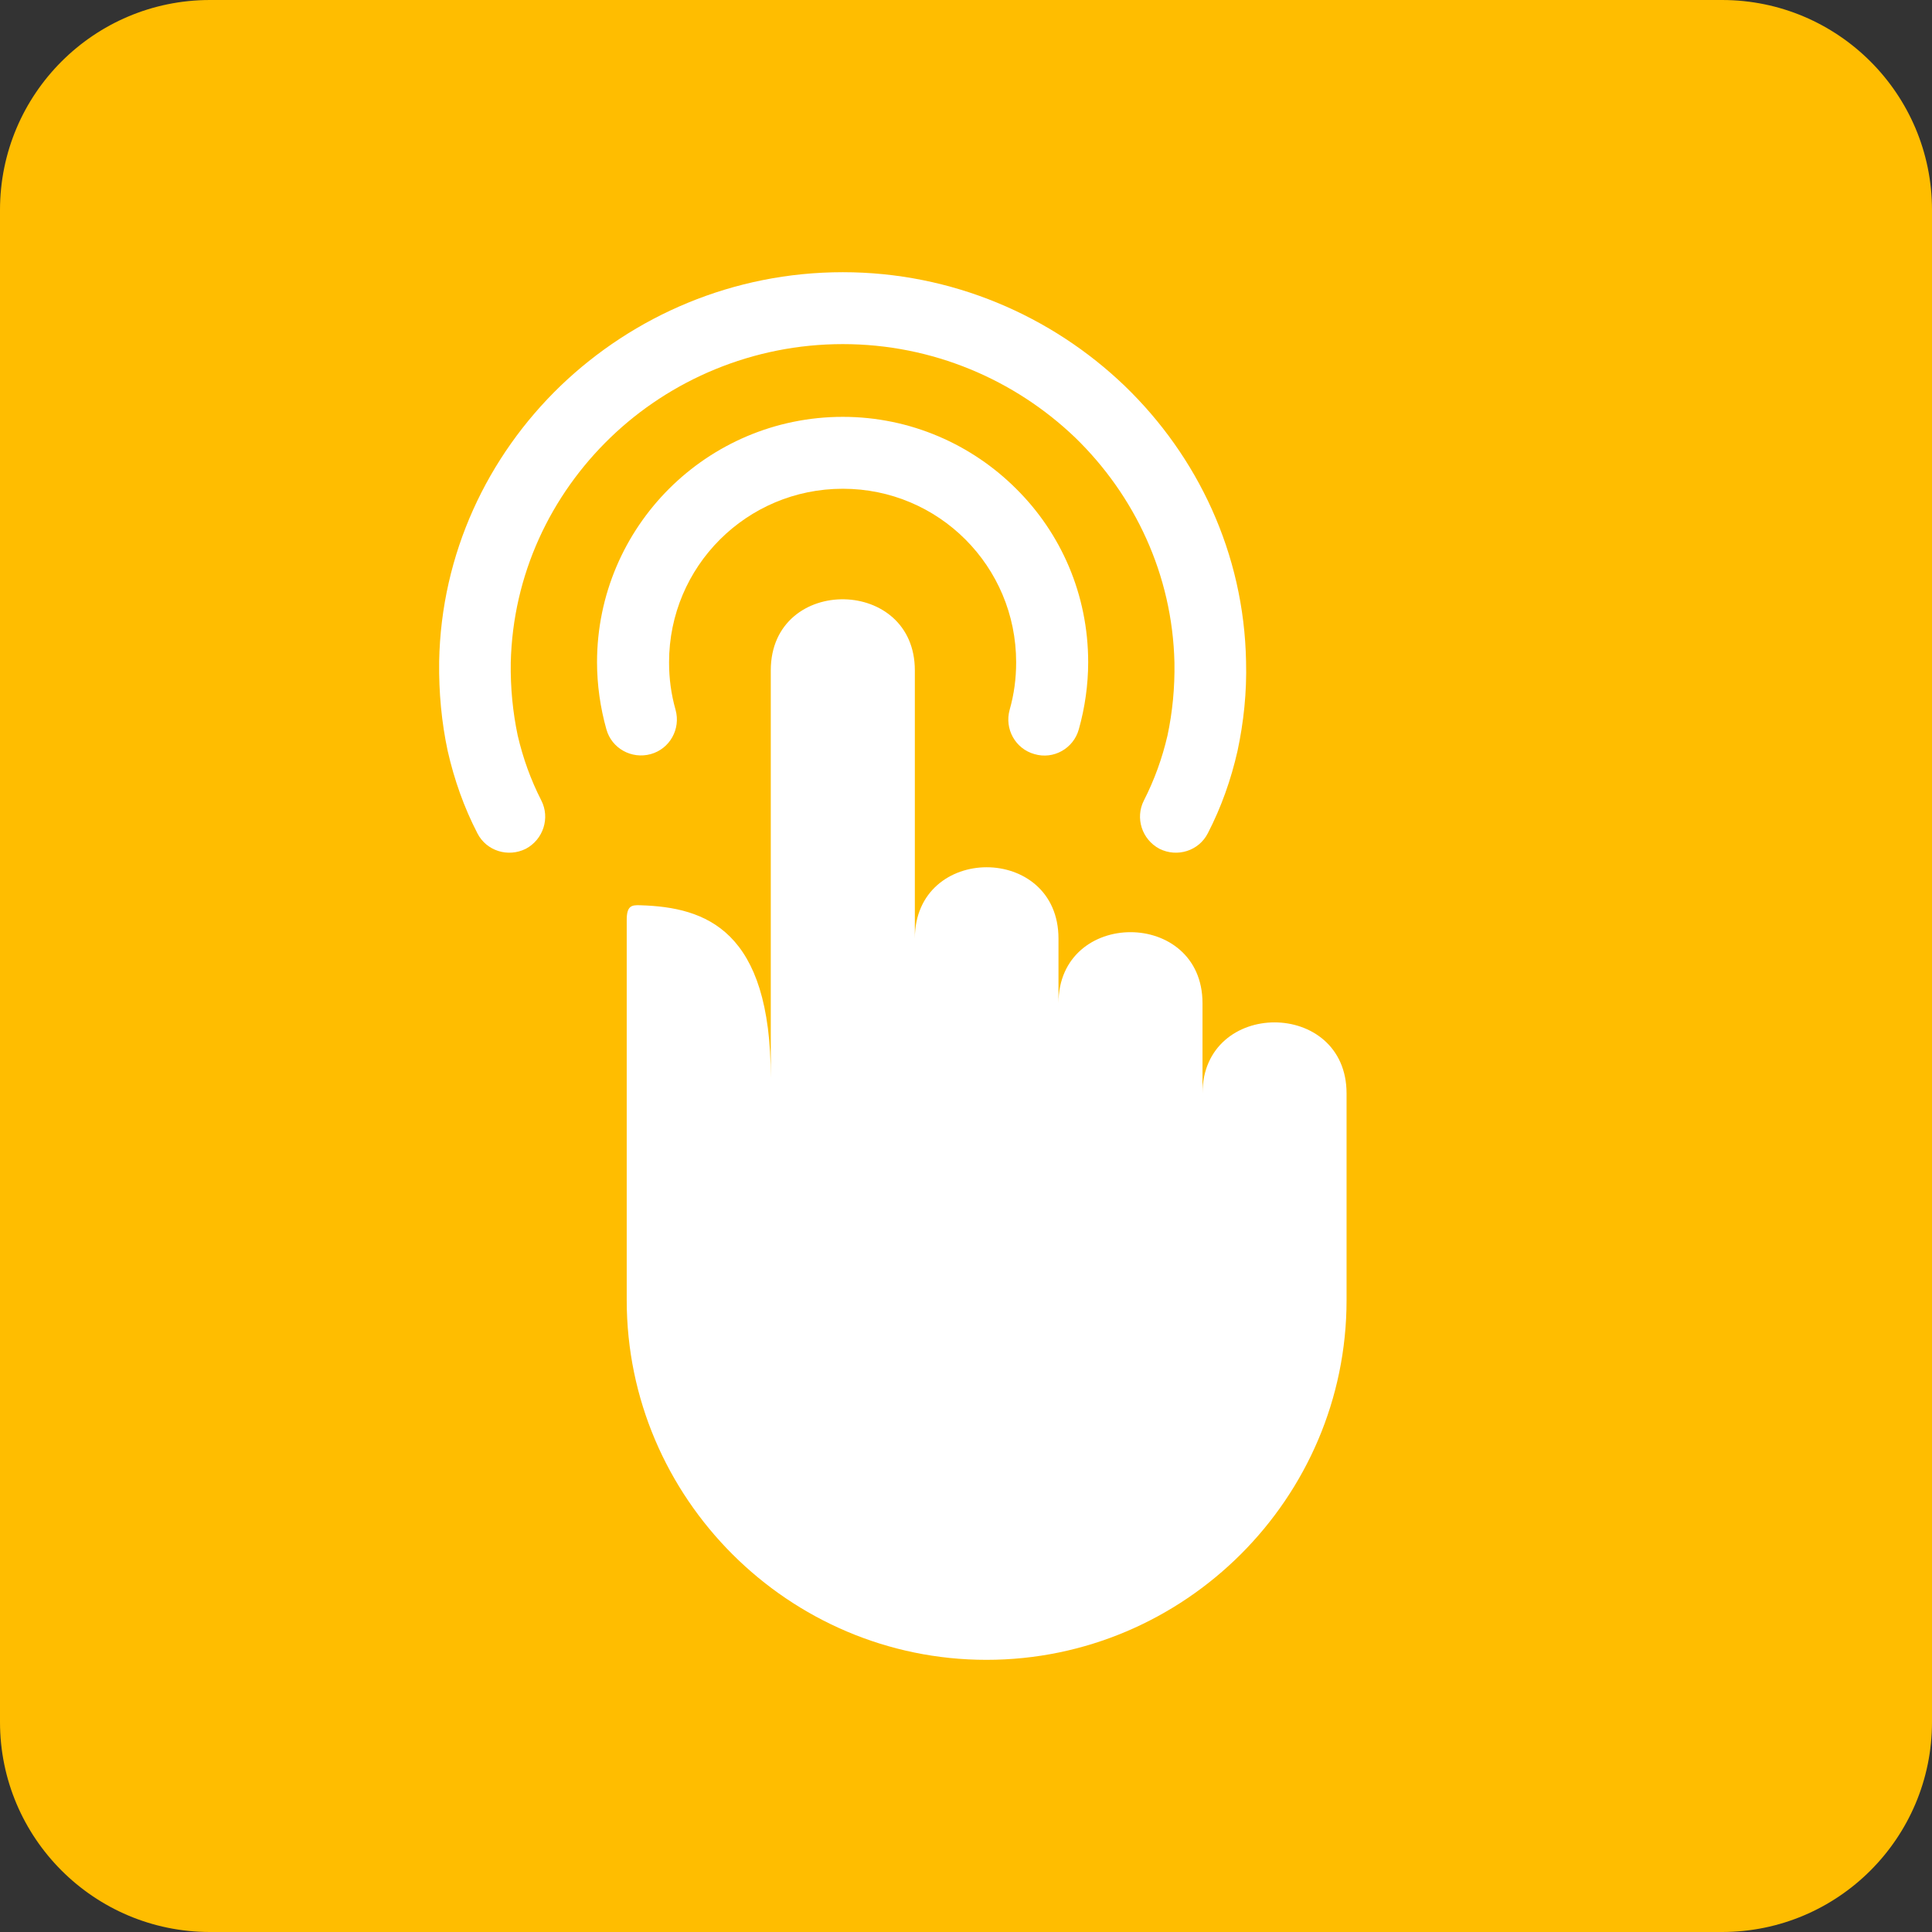
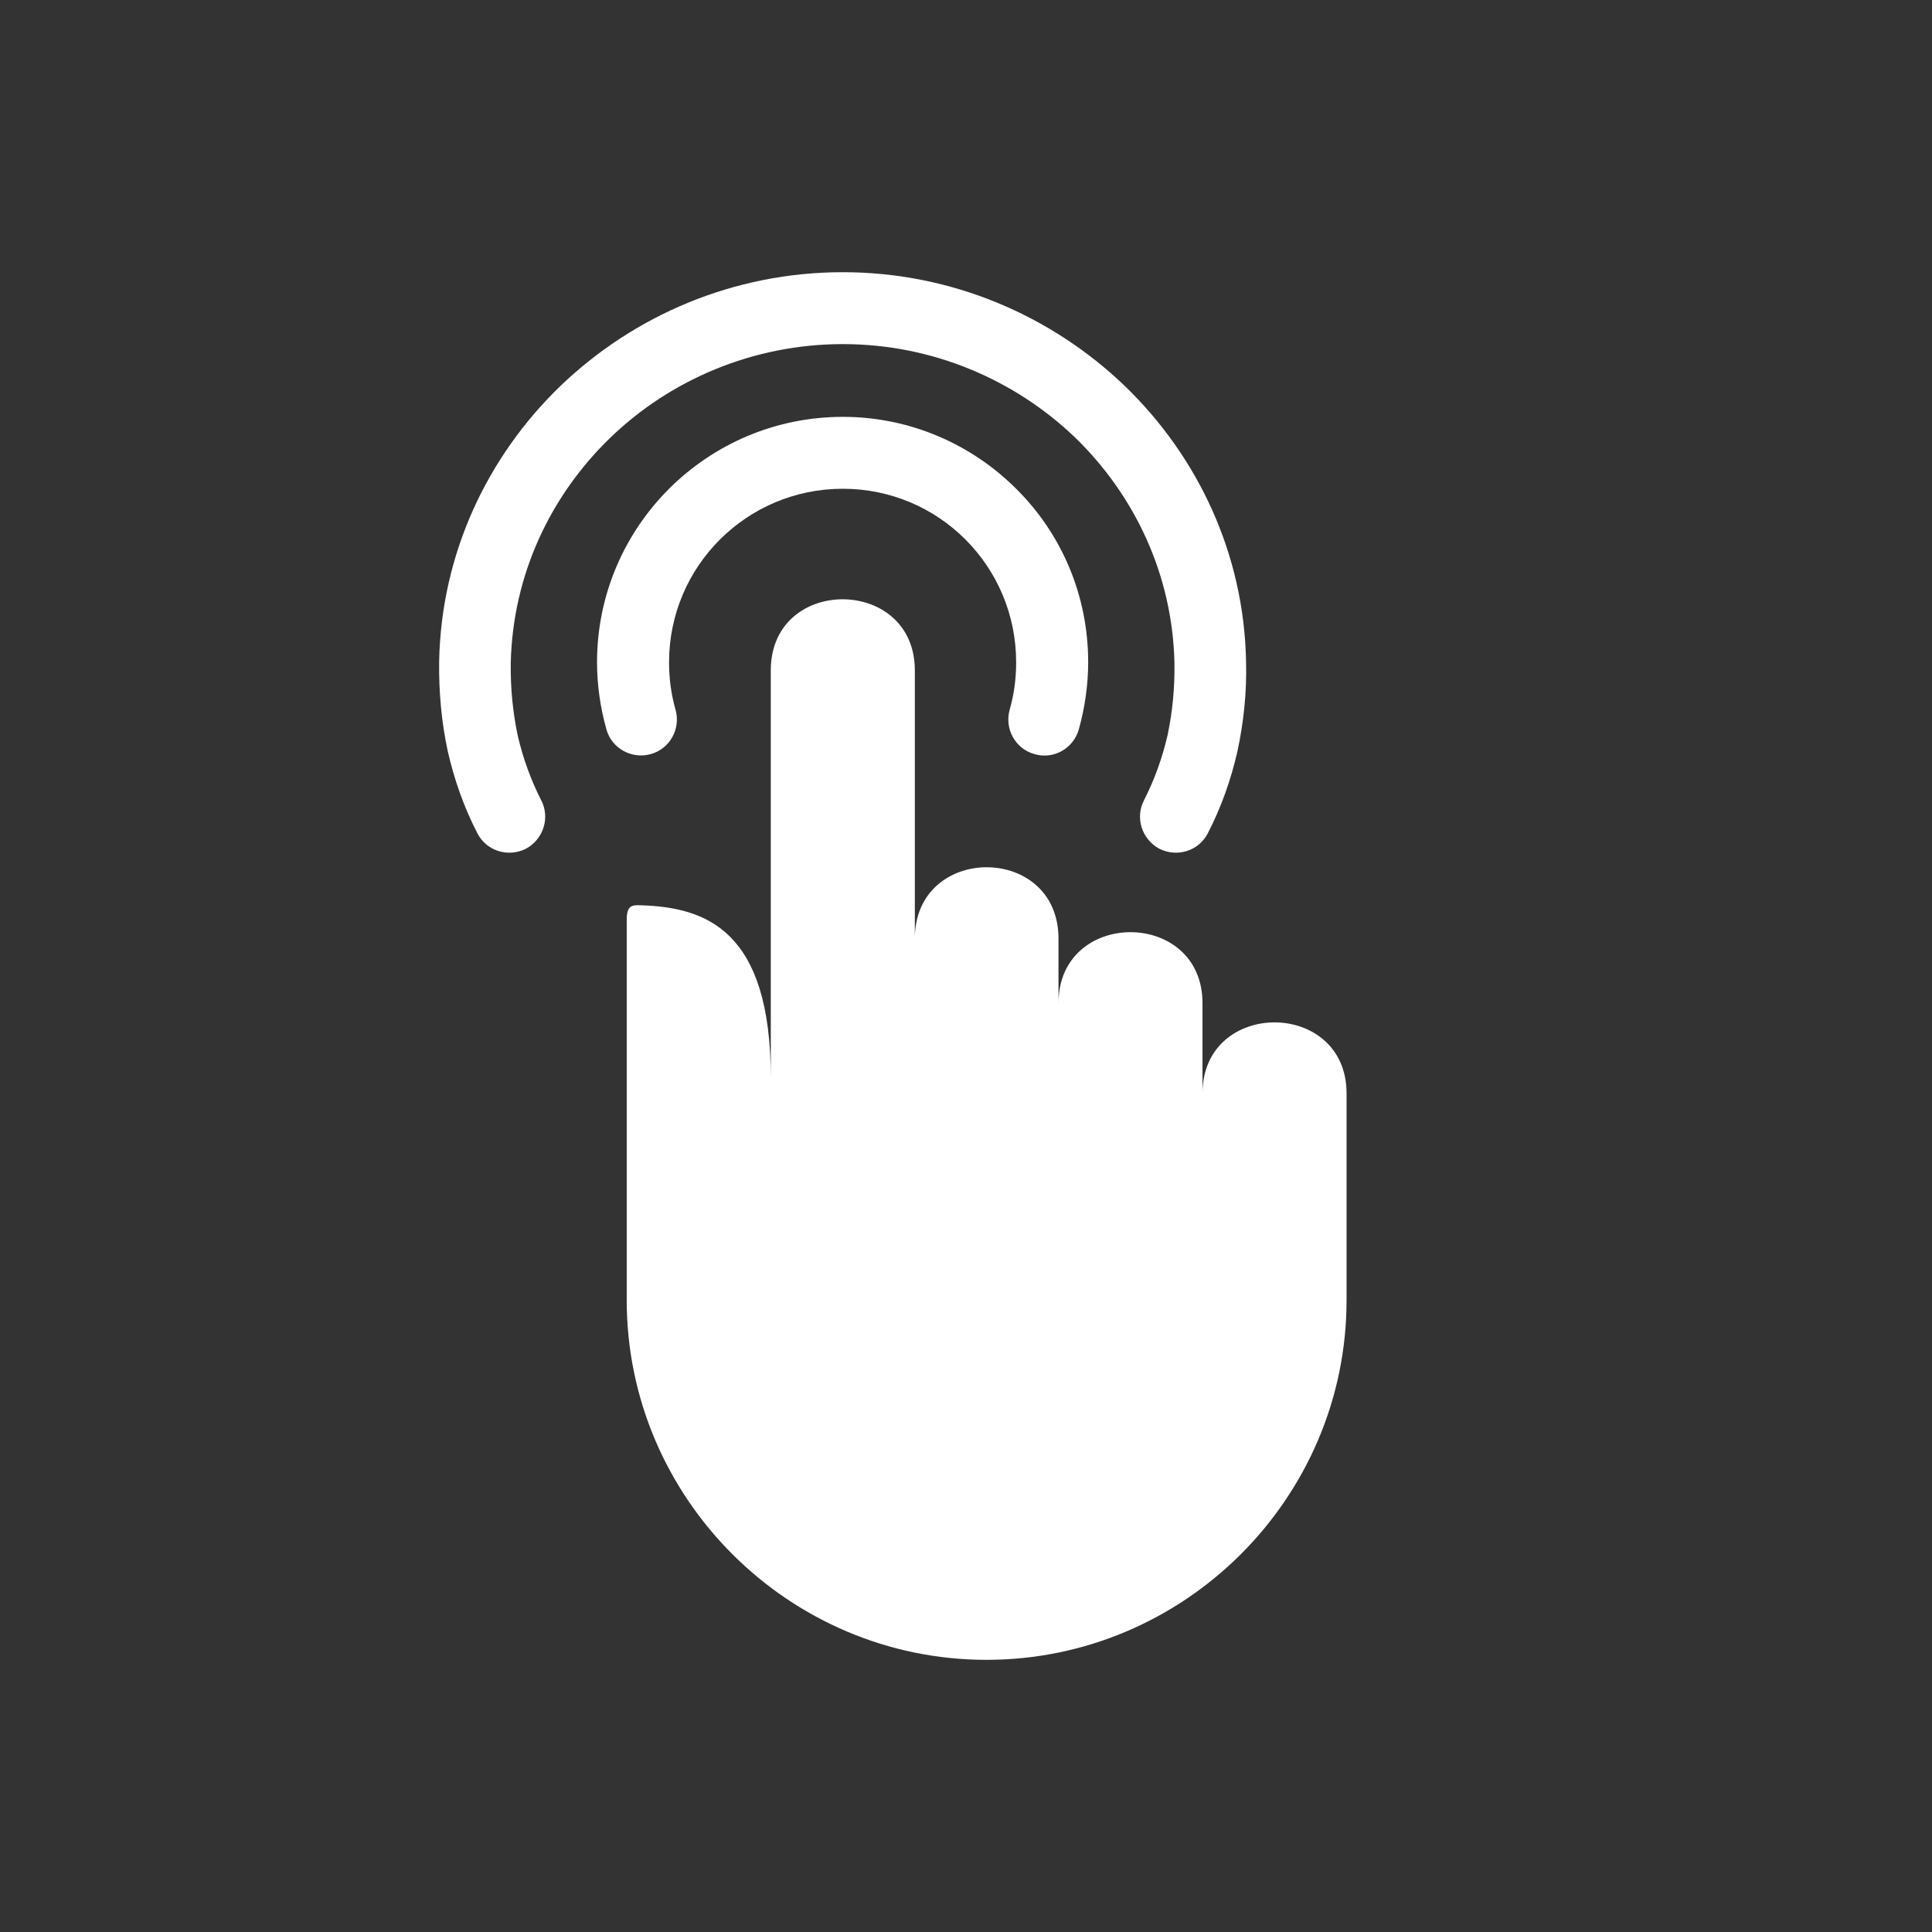
<svg xmlns="http://www.w3.org/2000/svg" width="46" height="46" viewBox="0 0 46 46" fill="none">
  <rect x="0" y="0" width="46" height="46" fill="#333333" stroke="none" />
-   <path d="M0 41V5C0 2.239 2.239 0 5 0H37.531H41C43.761 0 46 2.239 46 5V17.493V41C46 43.761 43.761 46 41 46H5C2.239 46 0 43.761 0 41Z" fill="#FFBD00" />
  <path d="M28.757 19.841C28.544 20.258 28.031 20.422 27.605 20.209C27.188 19.987 27.023 19.474 27.236 19.058C27.488 18.564 27.672 18.052 27.798 17.51C27.915 16.959 27.973 16.378 27.963 15.778C27.915 13.679 27.014 11.792 25.599 10.418C24.165 9.045 22.208 8.193 20.067 8.193C17.926 8.193 15.959 9.045 14.535 10.418C13.111 11.792 12.21 13.679 12.161 15.778C12.152 16.378 12.21 16.959 12.326 17.51C12.452 18.052 12.636 18.564 12.888 19.058C13.101 19.474 12.936 19.987 12.52 20.209C12.093 20.422 11.58 20.258 11.367 19.841C11.047 19.222 10.815 18.564 10.659 17.878C10.514 17.2 10.446 16.485 10.456 15.749C10.504 13.176 11.609 10.864 13.343 9.19C15.087 7.516 17.461 6.481 20.067 6.481C22.663 6.481 25.037 7.516 26.781 9.19C28.515 10.864 29.62 13.176 29.668 15.749C29.688 16.485 29.61 17.2 29.465 17.878C29.31 18.564 29.077 19.222 28.757 19.841ZM32.061 30.958C32.061 35.669 28.205 39.52 23.487 39.52C18.778 39.52 14.922 35.669 14.922 30.958V21.902C14.922 21.564 15.039 21.544 15.252 21.554C16.802 21.602 18.352 22.134 18.352 25.666V15.962C18.352 14.811 19.234 14.25 20.106 14.269C20.948 14.288 21.782 14.85 21.782 15.962V22.347C21.782 20.083 25.202 20.083 25.202 22.347V23.886C25.202 21.631 28.631 21.631 28.631 23.886V26.033C28.631 23.779 32.061 23.779 32.061 26.033V30.958ZM25.686 17.365C25.56 17.82 25.085 18.09 24.63 17.955C24.175 17.829 23.913 17.355 24.039 16.901C24.146 16.523 24.194 16.155 24.194 15.768C24.194 13.485 22.353 11.637 20.067 11.637C17.78 11.637 15.93 13.485 15.93 15.768C15.93 16.155 15.978 16.523 16.085 16.901C16.211 17.355 15.949 17.829 15.494 17.955C15.039 18.081 14.564 17.82 14.438 17.365C14.293 16.852 14.215 16.301 14.215 15.768C14.215 14.153 14.874 12.692 15.93 11.637C16.986 10.583 18.449 9.925 20.067 9.925C21.675 9.925 23.138 10.583 24.194 11.637C25.26 12.692 25.909 14.153 25.909 15.768C25.909 16.301 25.831 16.852 25.686 17.365Z" fill="white" />
</svg>